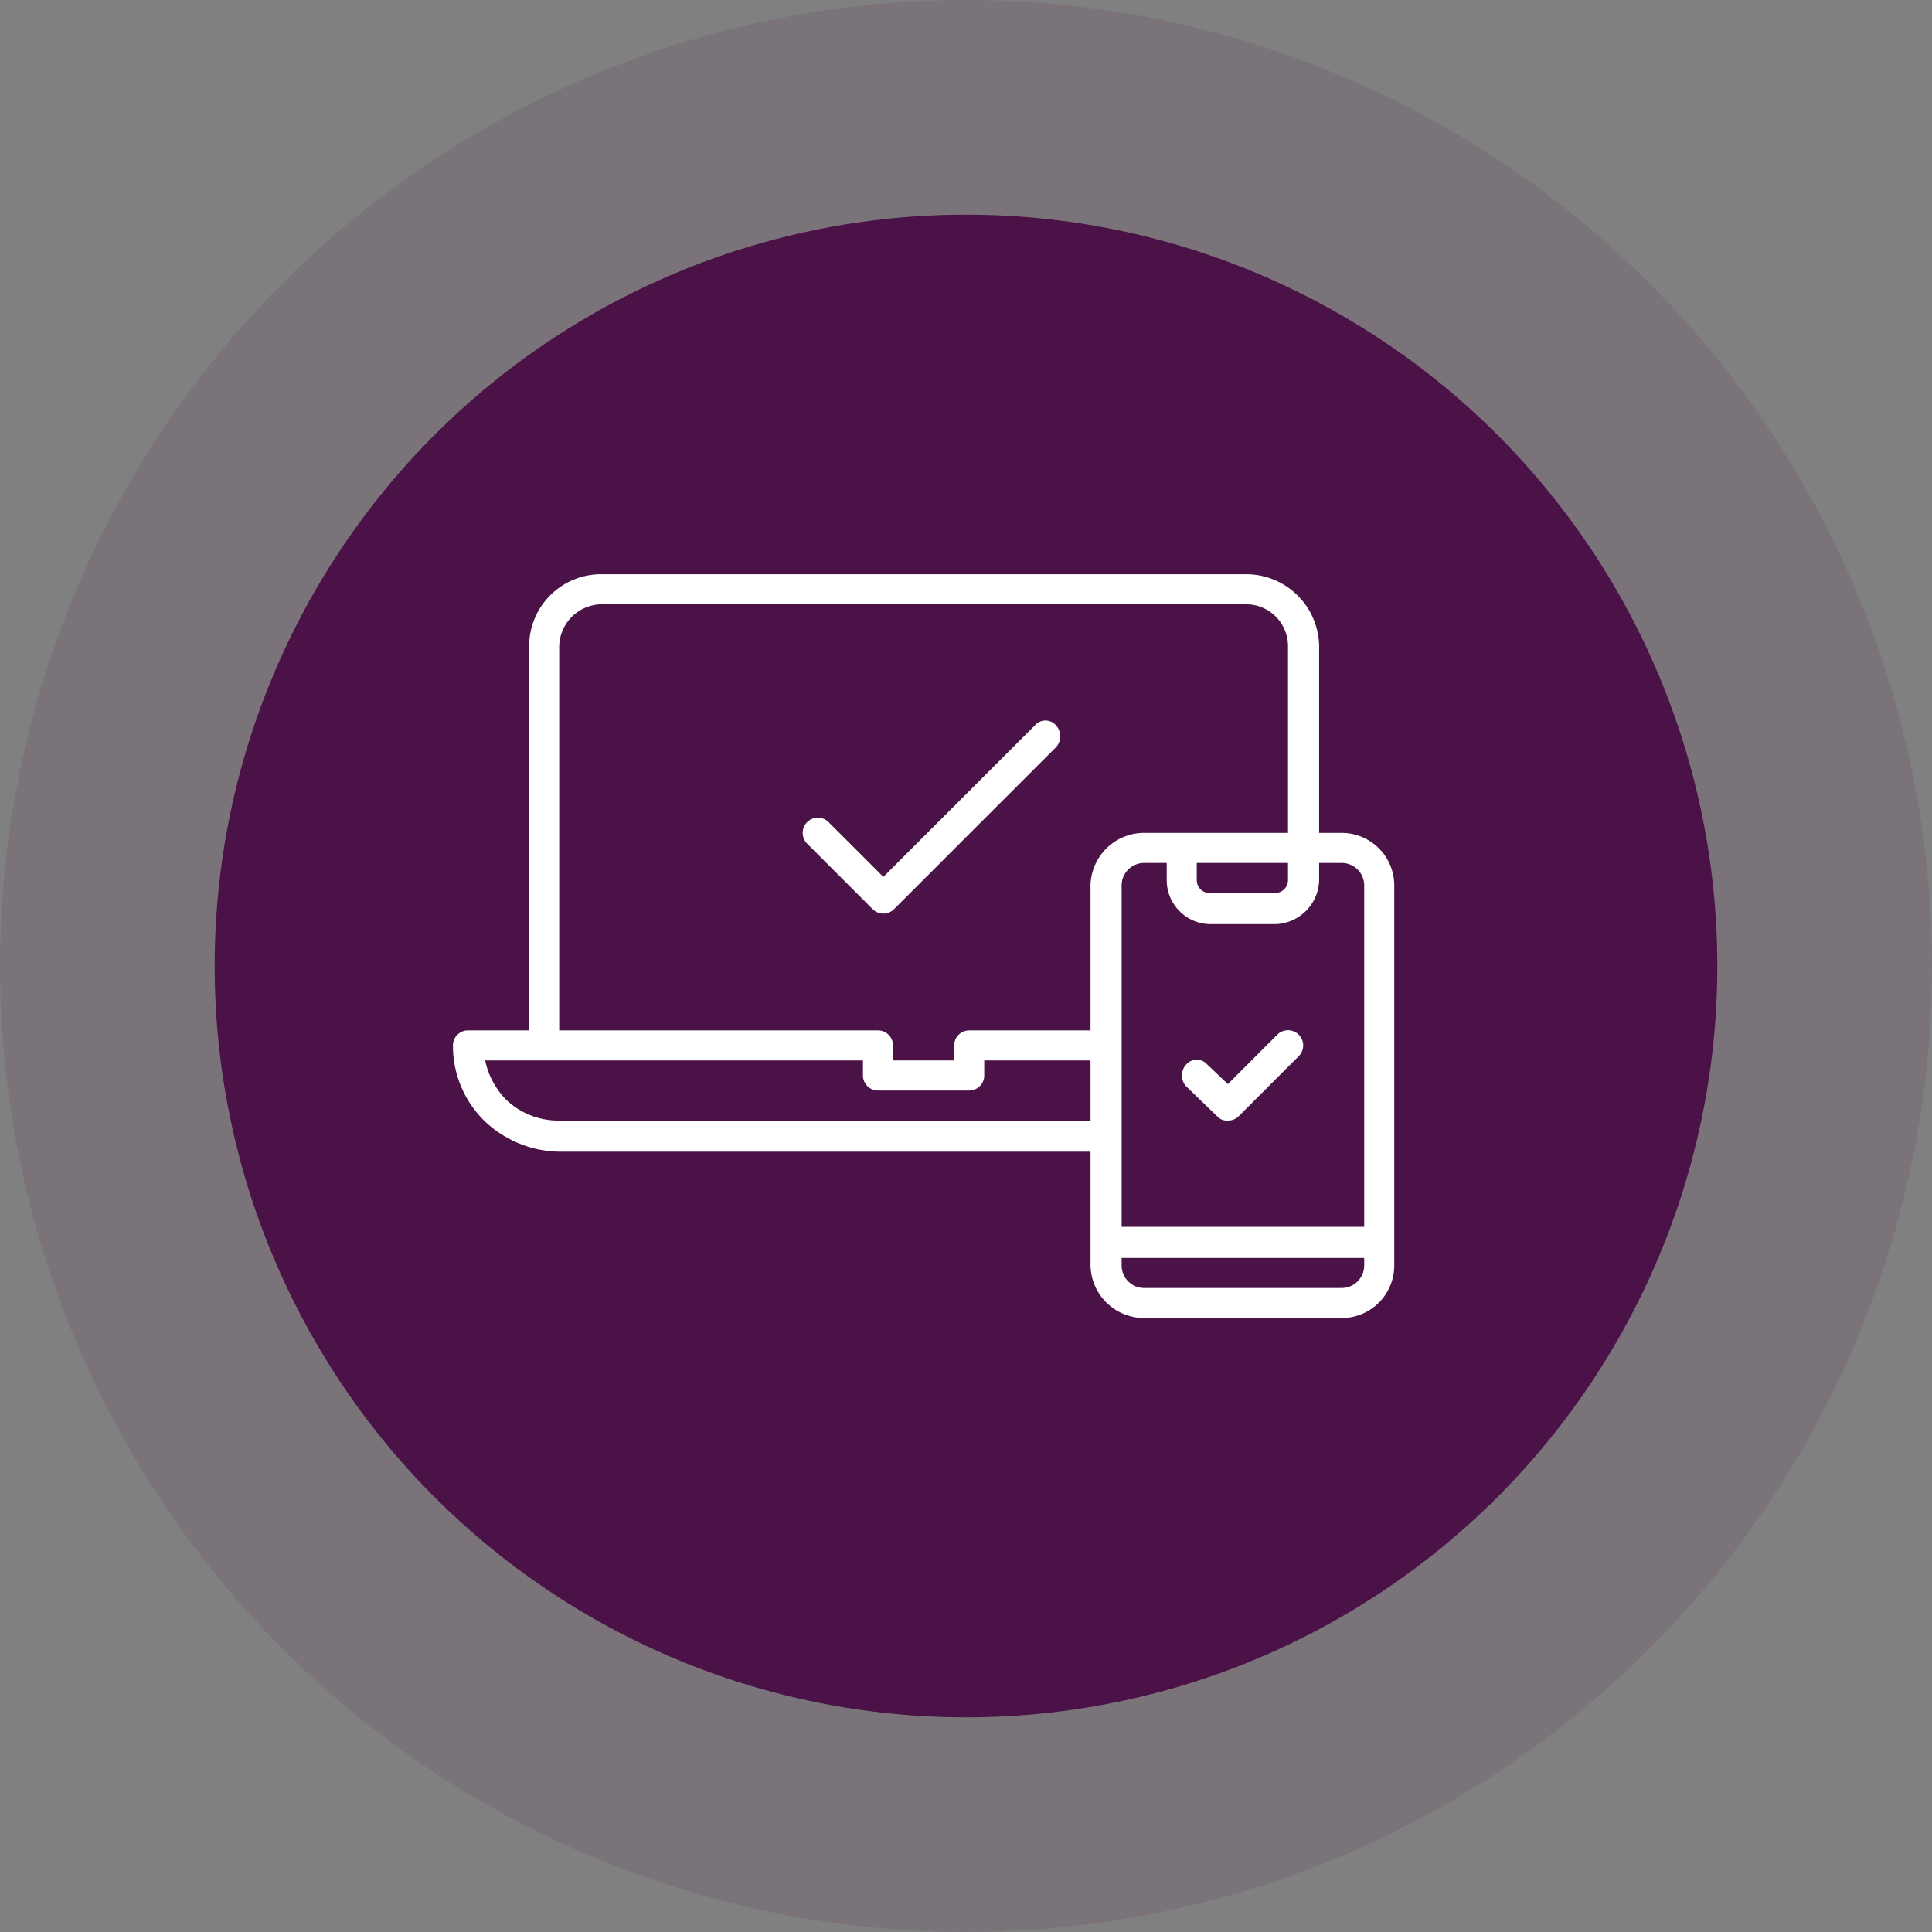
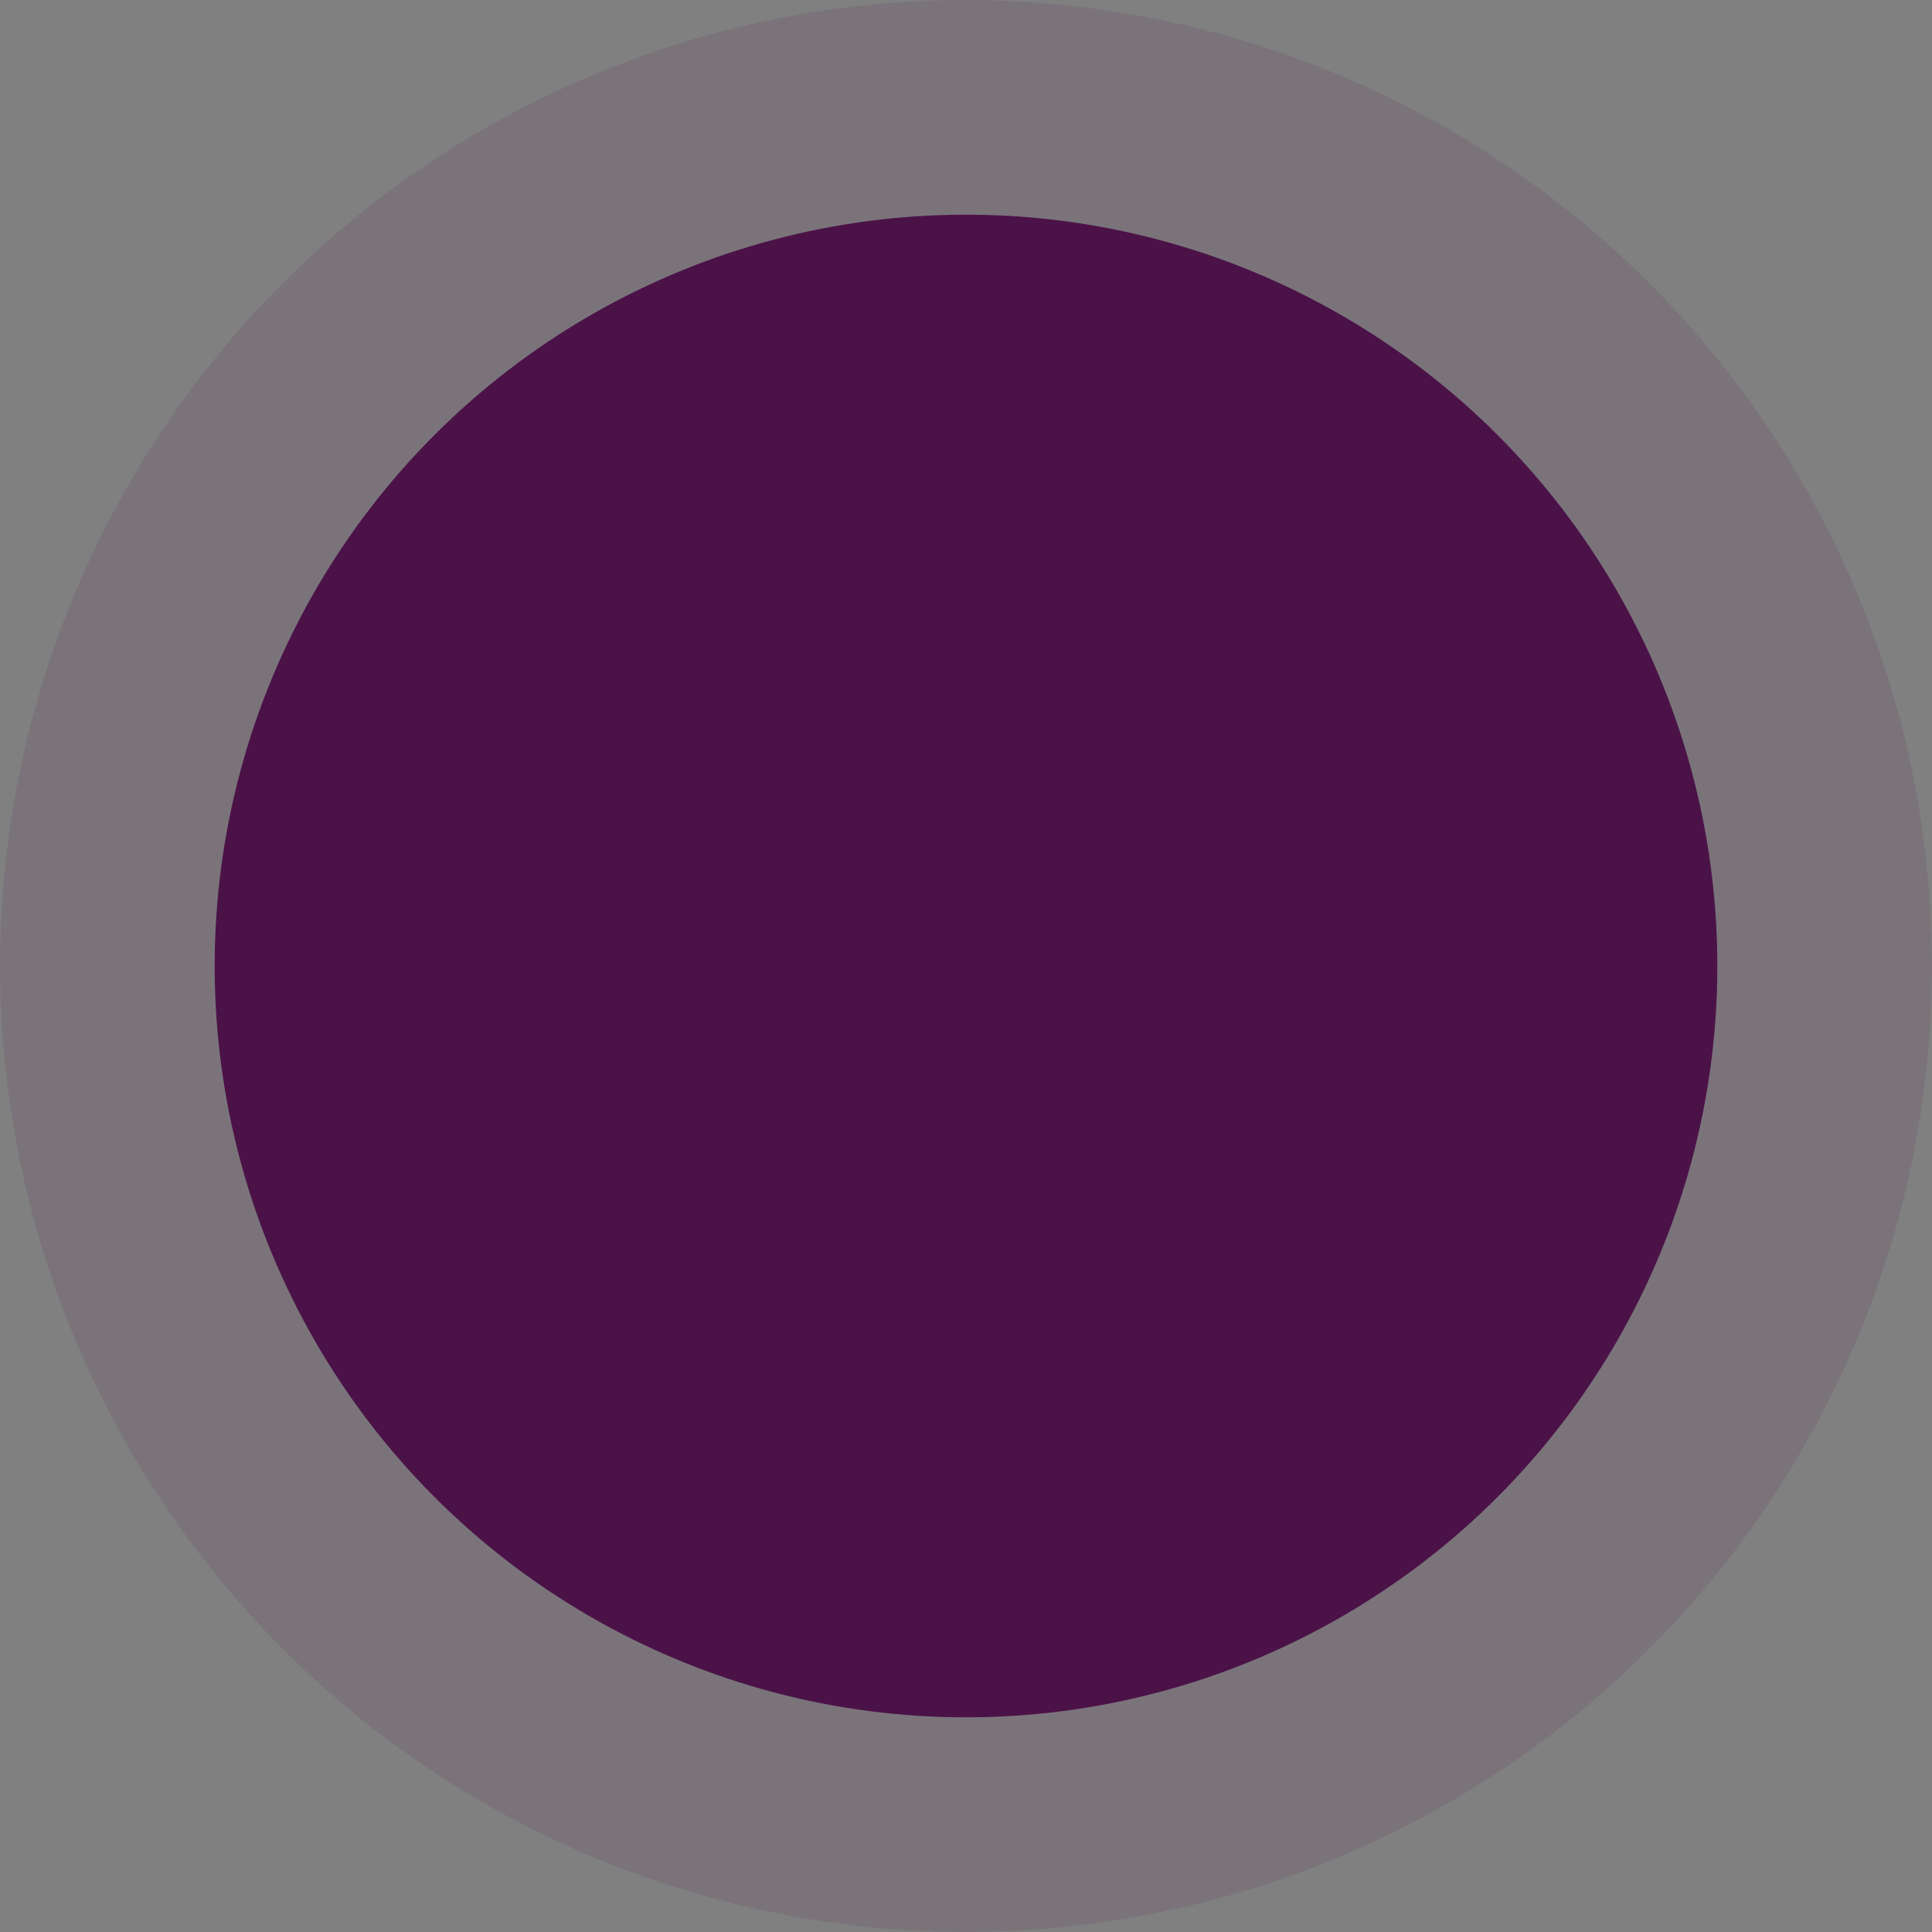
<svg xmlns="http://www.w3.org/2000/svg" viewBox="0 0 180 180">
  <rect x="0" y="0" width="180" height="180" fill="#808080" stroke="none" />
  <circle cx="90" cy="90" r="90" style="fill:#4b1248;opacity:0.1" />
  <circle cx="90" cy="90" r="70" style="fill:#4b1248" />
-   <path d="M125,77.6h-2.1V60.2a6.8,6.8,0,0,0-6.8-6.7H56a6.7,6.7,0,0,0-6.7,6.7V96H43.6a1.4,1.4,0,0,0-1.4,1.4,9.8,9.8,0,0,0,2.9,7,10.3,10.3,0,0,0,7,2.9h49.5v10.6a5,5,0,0,0,5,4.9H125a4.9,4.9,0,0,0,4.9-4.9V82.5A4.9,4.9,0,0,0,125,77.6Zm2.1,4.9v31.8H104.5V82.5a2.1,2.1,0,0,1,2.1-2.1h2.1V82a4.1,4.1,0,0,0,4.1,4.1h6a4.2,4.2,0,0,0,4.1-4.1V80.4H125A2.1,2.1,0,0,1,127.1,82.5Zm-15.6-2.1H120V82a1.2,1.2,0,0,1-1.2,1.2h-6a1.2,1.2,0,0,1-1.3-1.2ZM52.1,60.2A4,4,0,0,1,56,56.3h60.1a3.9,3.9,0,0,1,3.9,3.9V77.6H106.6a5,5,0,0,0-5,4.9V96H90.3a1.4,1.4,0,0,0-1.4,1.4v1.4H83.2V97.4A1.4,1.4,0,0,0,81.8,96H52.1Zm0,44.2a7,7,0,0,1-5-2,7.4,7.4,0,0,1-1.9-3.6H80.4v1.4a1.4,1.4,0,0,0,1.4,1.4h8.5a1.4,1.4,0,0,0,1.4-1.4V98.8h9.9v5.6ZM125,120H106.6a2.1,2.1,0,0,1-2.1-2.1v-.7h22.6v.7A2.1,2.1,0,0,1,125,120Z" style="fill:#fff" />
-   <path d="M119,96.4l-4.6,4.6-1.9-1.8a1.3,1.3,0,0,0-2,0,1.5,1.5,0,0,0,0,2l2.9,2.8a1.2,1.2,0,0,0,1,.4,1.4,1.4,0,0,0,1-.4l5.6-5.6a1.4,1.4,0,0,0-2-2Z" style="fill:#fff" />
-   <path d="M83.3,84.7,98.4,69.6a1.5,1.5,0,0,0,0-2,1.3,1.3,0,0,0-2,0L82.3,81.7l-5.1-5.1a1.4,1.4,0,0,0-2,2l6.1,6.1a1.4,1.4,0,0,0,2,0Z" style="fill:#fff" />
</svg>